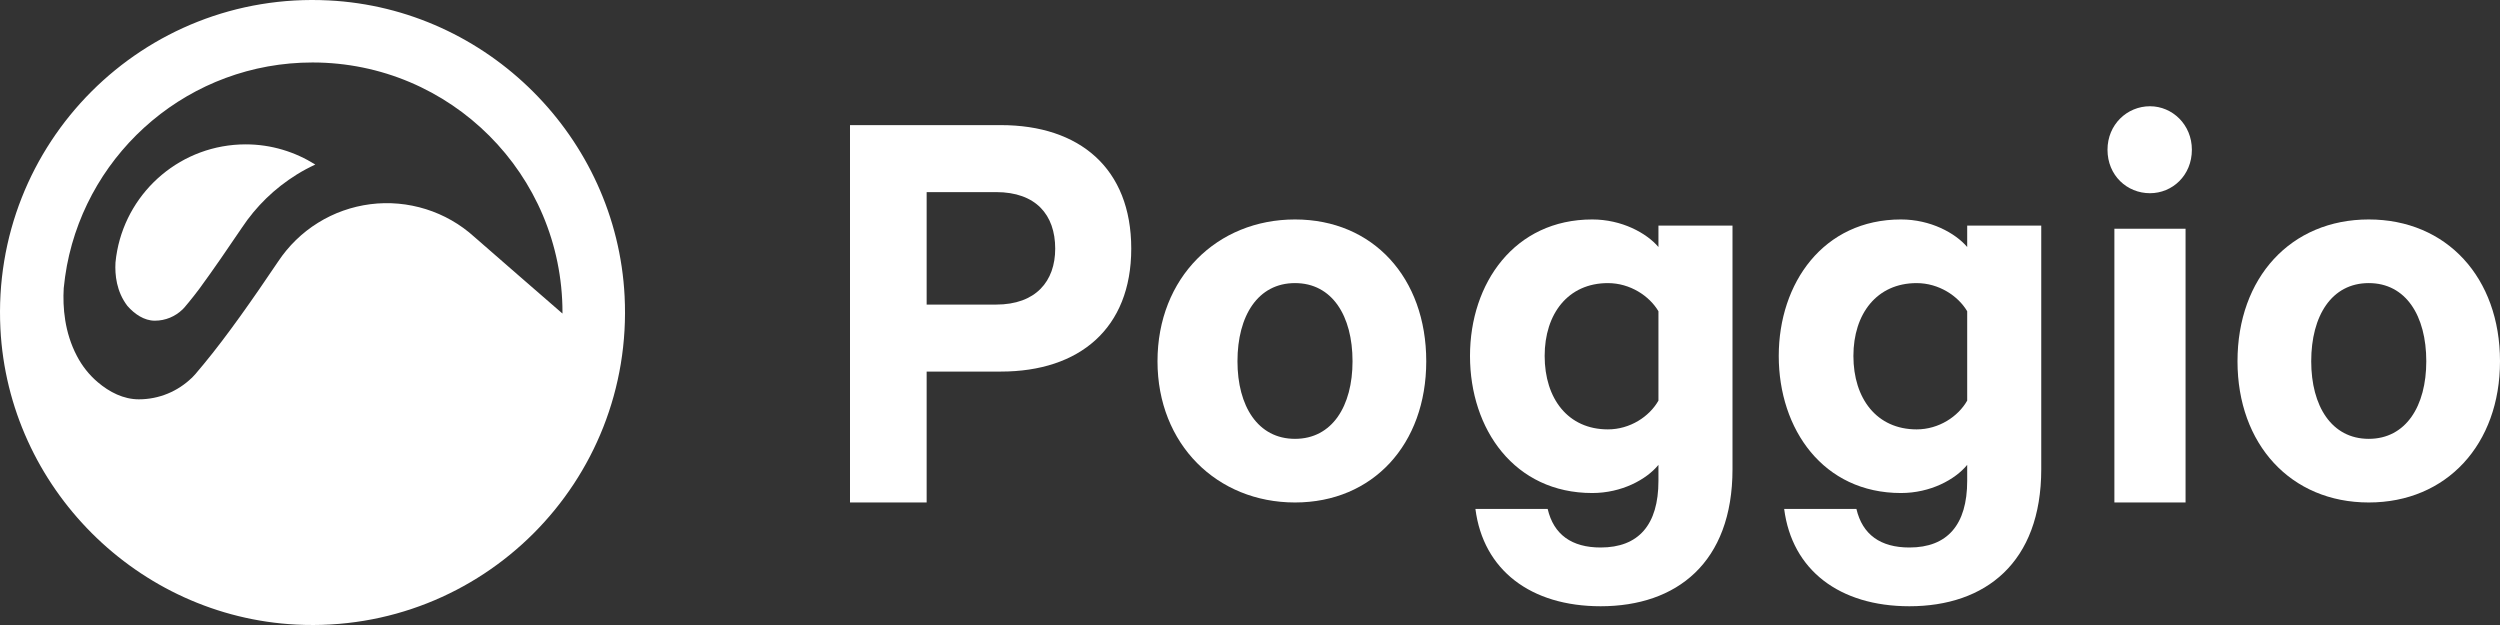
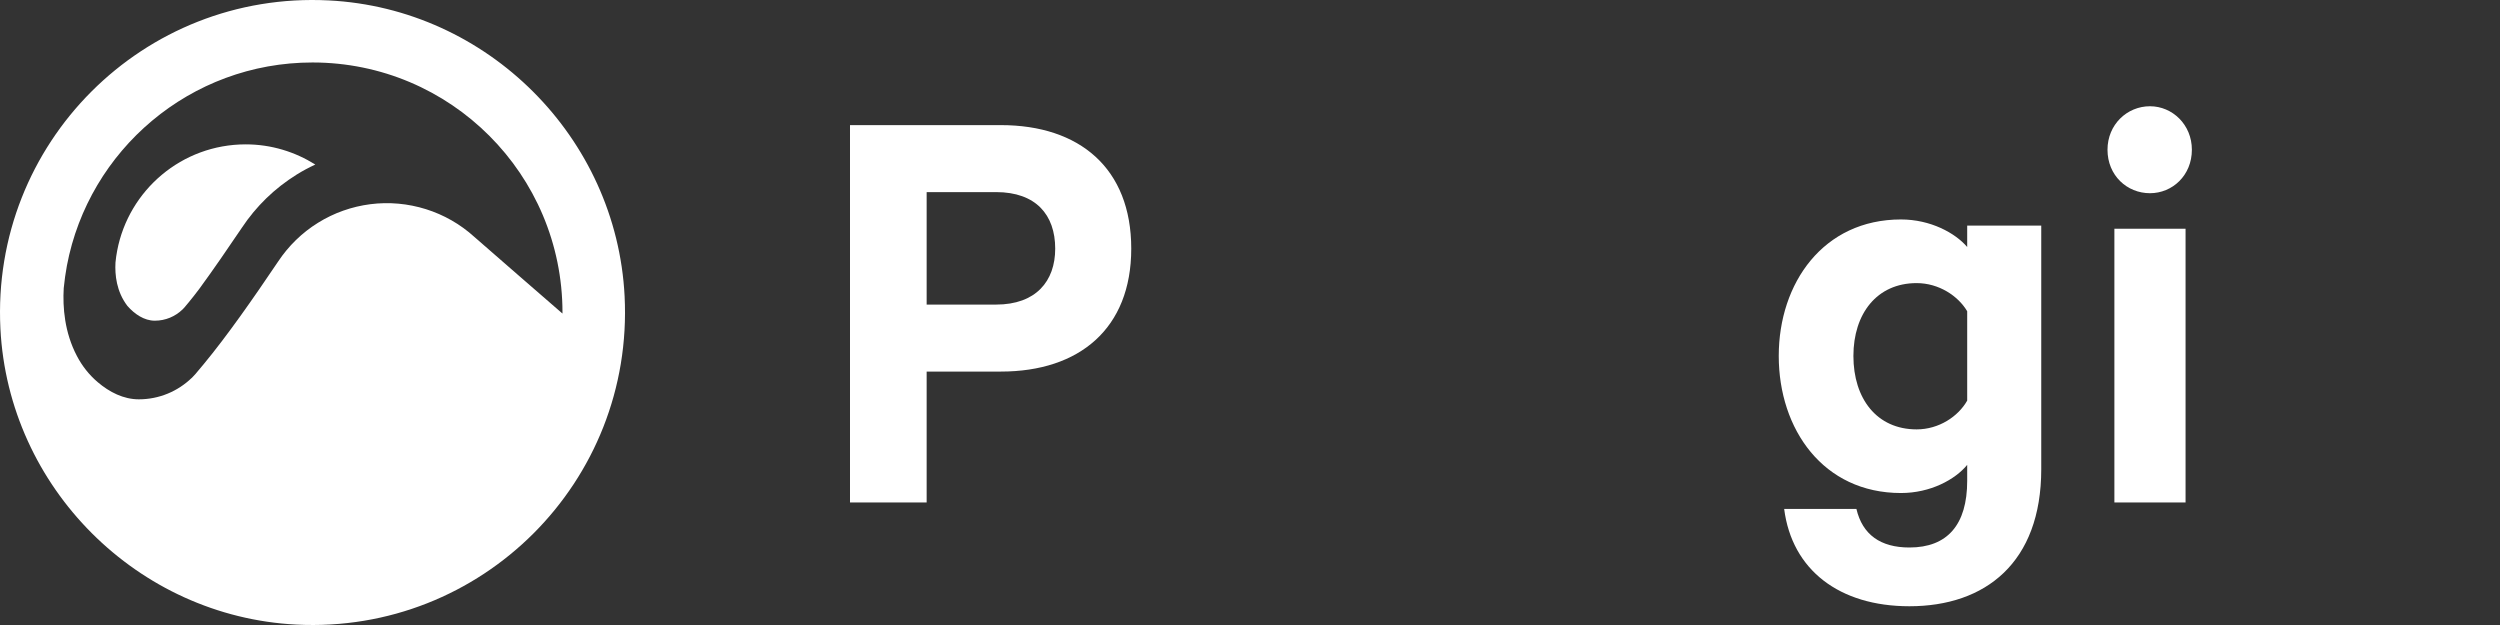
<svg xmlns="http://www.w3.org/2000/svg" width="400" height="100" viewBox="0 0 400 100" fill="none">
  <rect x="0" y="0" width="400" height="100" fill="#333333" stroke="none" />
  <path fill-rule="evenodd" clip-rule="evenodd" d="M52.597 0.067C22.927 -1.444 -1.443 22.928 0.067 52.601C1.357 78.003 21.997 98.644 47.397 99.934C77.067 101.434 101.437 77.062 99.937 47.39C98.647 21.988 78.007 1.347 52.597 0.067ZM75.867 37.88C73.647 35.869 71.017 34.369 68.157 33.469C65.287 32.569 62.257 32.289 59.277 32.669C56.297 33.049 53.427 34.059 50.877 35.649C48.327 37.23 46.157 39.35 44.497 41.85C40.527 47.74 36.377 53.691 32.587 58.271C32.277 58.651 32.017 58.951 31.797 59.211C31.477 59.611 31.147 60.001 30.787 60.361C30.697 60.461 30.657 60.491 30.657 60.491H30.647C28.457 62.591 25.487 63.892 22.207 63.892C19.777 63.892 17.517 62.751 15.617 61.131C14.257 59.971 13.137 58.551 12.307 56.961C10.317 53.181 10.017 49.14 10.197 46.1C10.317 44.88 10.487 43.68 10.707 42.49C14.217 23.988 30.467 9.997 49.997 9.997C72.087 9.997 89.997 27.909 89.997 50V50.17C89.897 50.11 75.867 37.88 75.867 37.88Z" fill="white" />
  <path fill-rule="evenodd" clip-rule="evenodd" d="M24.767 51.31C26.487 51.31 28.037 50.63 29.187 49.53C29.187 49.53 29.207 49.51 29.257 49.46C29.447 49.27 29.627 49.07 29.787 48.86C29.907 48.72 30.037 48.57 30.197 48.37C30.747 47.71 31.307 46.98 31.877 46.23C34.167 43.1 36.497 39.7 38.707 36.429C40.997 32.979 43.947 30.129 47.457 27.939C48.417 27.339 49.417 26.809 50.447 26.329C47.217 24.299 43.407 23.098 39.317 23.098C29.097 23.098 20.587 30.419 18.747 40.11C18.627 40.73 18.537 41.36 18.477 42C18.367 43.94 18.617 46.64 20.387 48.95C21.527 50.251 23.067 51.31 24.767 51.31Z" fill="white" />
-   <path d="M400 57.803C400 71.088 391.466 80.396 379 80.396C366.534 80.396 358 71.088 358 57.803C358 44.422 366.534 35.113 379 35.113C391.466 35.113 400 44.422 400 57.803ZM388.206 57.803C388.206 50.531 384.945 45.295 379 45.295C373.055 45.295 369.795 50.531 369.795 57.803C369.795 64.979 373.055 70.215 379 70.215C384.945 70.215 388.206 64.979 388.206 57.803Z" fill="white" />
  <path d="M349.69 36.597V80.396H338.302V36.597H349.69ZM350.7 23.957C350.7 28.072 347.578 30.914 343.996 30.914C340.322 30.914 337.2 28.072 337.2 23.957C337.2 19.939 340.322 17 343.996 17C347.578 17 350.7 19.939 350.7 23.957Z" fill="white" />
  <path d="M314.751 76.926V74.38C312.825 76.73 308.875 78.884 304.155 78.884C291.728 78.884 284.6 68.701 284.6 56.95C284.6 45.297 291.728 35.113 304.155 35.113C308.875 35.113 312.825 37.267 314.751 39.52V36.092H326.6V75.066C326.6 90.047 317.641 97 305.504 97C294.329 97 286.719 91.223 285.467 81.43H297.027C297.99 85.543 300.88 87.6 305.504 87.6C311.572 87.6 314.751 83.976 314.751 76.926ZM314.751 64.098V49.801C313.306 47.353 310.224 45.297 306.66 45.297C300.302 45.297 296.545 50.193 296.545 56.95C296.545 63.804 300.302 68.701 306.66 68.701C310.224 68.701 313.306 66.644 314.751 64.098Z" fill="white" />
-   <path d="M265.351 76.926V74.38C263.425 76.73 259.475 78.884 254.755 78.884C242.328 78.884 235.2 68.701 235.2 56.95C235.2 45.297 242.328 35.113 254.755 35.113C259.475 35.113 263.425 37.267 265.351 39.52V36.092H277.2V75.066C277.2 90.047 268.241 97 256.104 97C244.929 97 237.319 91.223 236.067 81.43H247.627C248.59 85.543 251.48 87.6 256.104 87.6C262.172 87.6 265.351 83.976 265.351 76.926ZM265.351 64.098V49.801C263.906 47.353 260.824 45.297 257.26 45.297C250.902 45.297 247.145 50.193 247.145 56.95C247.145 63.804 250.902 68.701 257.26 68.701C260.824 68.701 263.906 66.644 265.351 64.098Z" fill="white" />
-   <path d="M228.2 57.803C228.2 71.088 219.666 80.396 207.2 80.396C194.734 80.396 185.2 71.088 185.2 57.803C185.2 44.422 194.734 35.113 207.2 35.113C219.666 35.113 228.2 44.422 228.2 57.803ZM216.405 57.803C216.405 50.531 213.145 45.295 207.2 45.295C201.255 45.295 197.995 50.531 197.995 57.803C197.995 64.979 201.255 70.215 207.2 70.215C213.145 70.215 216.405 64.979 216.405 57.803Z" fill="white" />
  <path d="M160.142 59.451H148.264V80.396H136V20.019H160.142C172.695 20.019 181 26.902 181 39.784C181 52.568 172.695 59.451 160.142 59.451ZM168.833 39.784C168.833 34.376 165.742 30.737 159.369 30.737H148.264V48.733H159.369C165.742 48.733 168.833 44.996 168.833 39.784Z" fill="white" />
</svg>